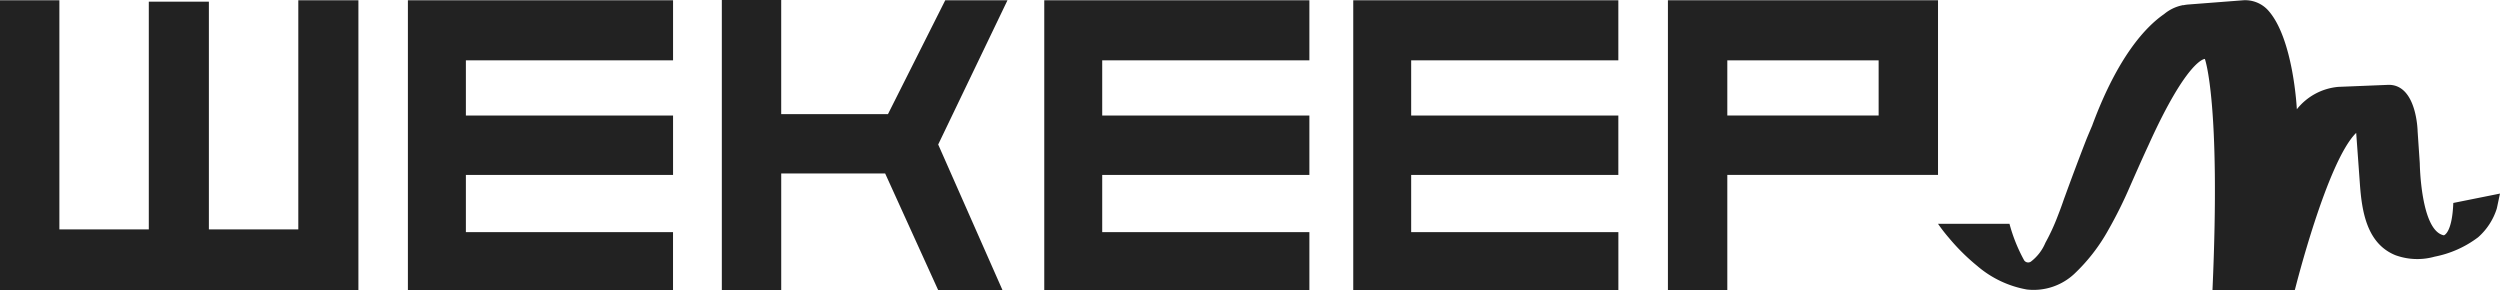
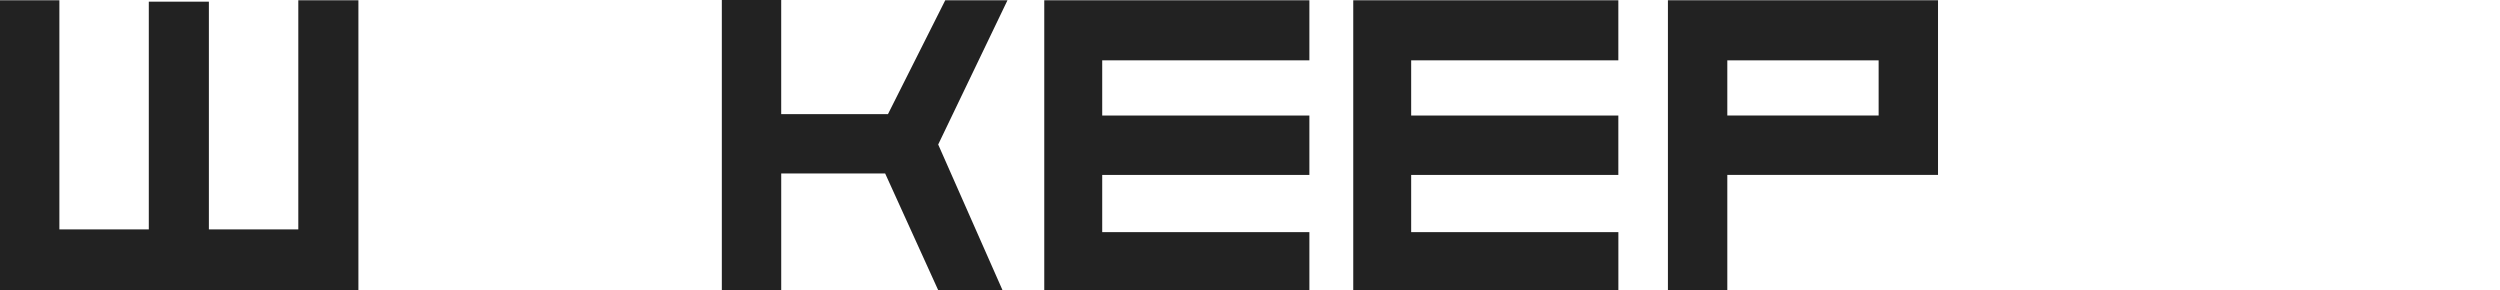
<svg xmlns="http://www.w3.org/2000/svg" width="159.359" height="18.496" viewBox="0 0 159.359 18.496">
  <defs>
    <clipPath id="clip-path">
-       <rect id="사각형_1" data-name="사각형 1" width="159.359" height="18.496" fill="#222" />
-     </clipPath>
+       </clipPath>
  </defs>
  <g id="그룹_64451" data-name="그룹 64451" transform="translate(0 0)">
-     <path id="패스_1" data-name="패스 1" d="M776.627.492v18.48h16.9v-3.7H780.323V11.625h13.206V7.839H780.323V4.323h13.206V.492Z" transform="translate(-750.626 -0.476)" fill="#222" />
    <path id="패스_2" data-name="패스 2" d="M1374.38,0V18.5h3.786V11.059h6.626l3.38,7.437h4.1l-4.1-9.285,4.417-9.195h-3.967l-3.651,7.257h-6.806V0Z" transform="translate(-1328.368 0)" fill="#222" />
    <path id="패스_3" data-name="패스 3" d="M19.015.492V15.1h-5.7V.582H9.485V15.1h-5.7V.492H0v18.48H22.846V.492Z" transform="translate(0 -0.476)" fill="#222" />
    <path id="패스_4" data-name="패스 4" d="M1988.287.492v18.48h16.9v-3.7h-13.206V11.625h13.206V7.839h-13.206V4.323h13.206V.492Z" transform="translate(-1921.722 -0.476)" fill="#222" />
    <path id="패스_5" data-name="패스 5" d="M3179.493,4.323h9.646V7.839h-9.646ZM3175.707.492v18.48h3.786V11.625h13.431V.492Z" transform="translate(-3069.388 -0.476)" fill="#222" />
    <path id="패스_6" data-name="패스 6" d="M2576.608.492v18.48h16.9v-3.7H2580.3V11.625h13.206V7.839H2580.3V4.323h13.206V.492Z" transform="translate(-2490.347 -0.476)" fill="#222" />
    <g id="그룹_2" data-name="그룹 2" transform="translate(0 0)">
      <g id="그룹_1" data-name="그룹 1" clip-path="url(#clip-path)">
-         <path id="패스_7" data-name="패스 7" d="M3722.826,13.412c-.072,1.933-.6,2.063-.6,2.063-1.483-.284-1.535-4.578-1.536-4.585l-.138-2.044s-.044-2.963-1.839-2.963l-3.222.13a3.8,3.8,0,0,0-2.638,1.427s-.218-4.61-1.884-6.363a1.977,1.977,0,0,0-1.59-.58l-3.492.269a2.584,2.584,0,0,0-.278.044V.8s-.035.005-.1.021a2.653,2.653,0,0,0-1.119.554c-1.149.793-2.935,2.666-4.569,7.066l0,.007c-.134.317-.271.634-.4.954q-.692,1.784-1.345,3.579-.075.2-.146.409c-.1.289-.209.576-.321.862a13.148,13.148,0,0,1-.785,1.7,2.929,2.929,0,0,1-.924,1.2.309.309,0,0,1-.455-.129,10.357,10.357,0,0,1-.91-2.283h-4.556a10.646,10.646,0,0,0,.689.89,13.166,13.166,0,0,0,1.817,1.8,6.631,6.631,0,0,0,3.163,1.5,3.8,3.8,0,0,0,3-.98,11.526,11.526,0,0,0,2.194-2.828,27.376,27.376,0,0,0,1.337-2.679c.4-.909.8-1.817,1.219-2.72,2.491-5.511,3.592-5.492,3.592-5.492s1.022,2.742.485,14.731h5.248s.019-.069.02-.069,2.033-8.131,3.893-9.948q.119,1.63.236,3.26c.125,1.737.437,3.8,2.27,4.539a4.072,4.072,0,0,0,2.493.092,6.739,6.739,0,0,0,2.772-1.235,4.061,4.061,0,0,0,1.188-1.822c.021-.062.2-.963.21-.965Z" transform="translate(-3566.444 -0.475)" fill="#222" />
-       </g>
+         </g>
    </g>
  </g>
</svg>